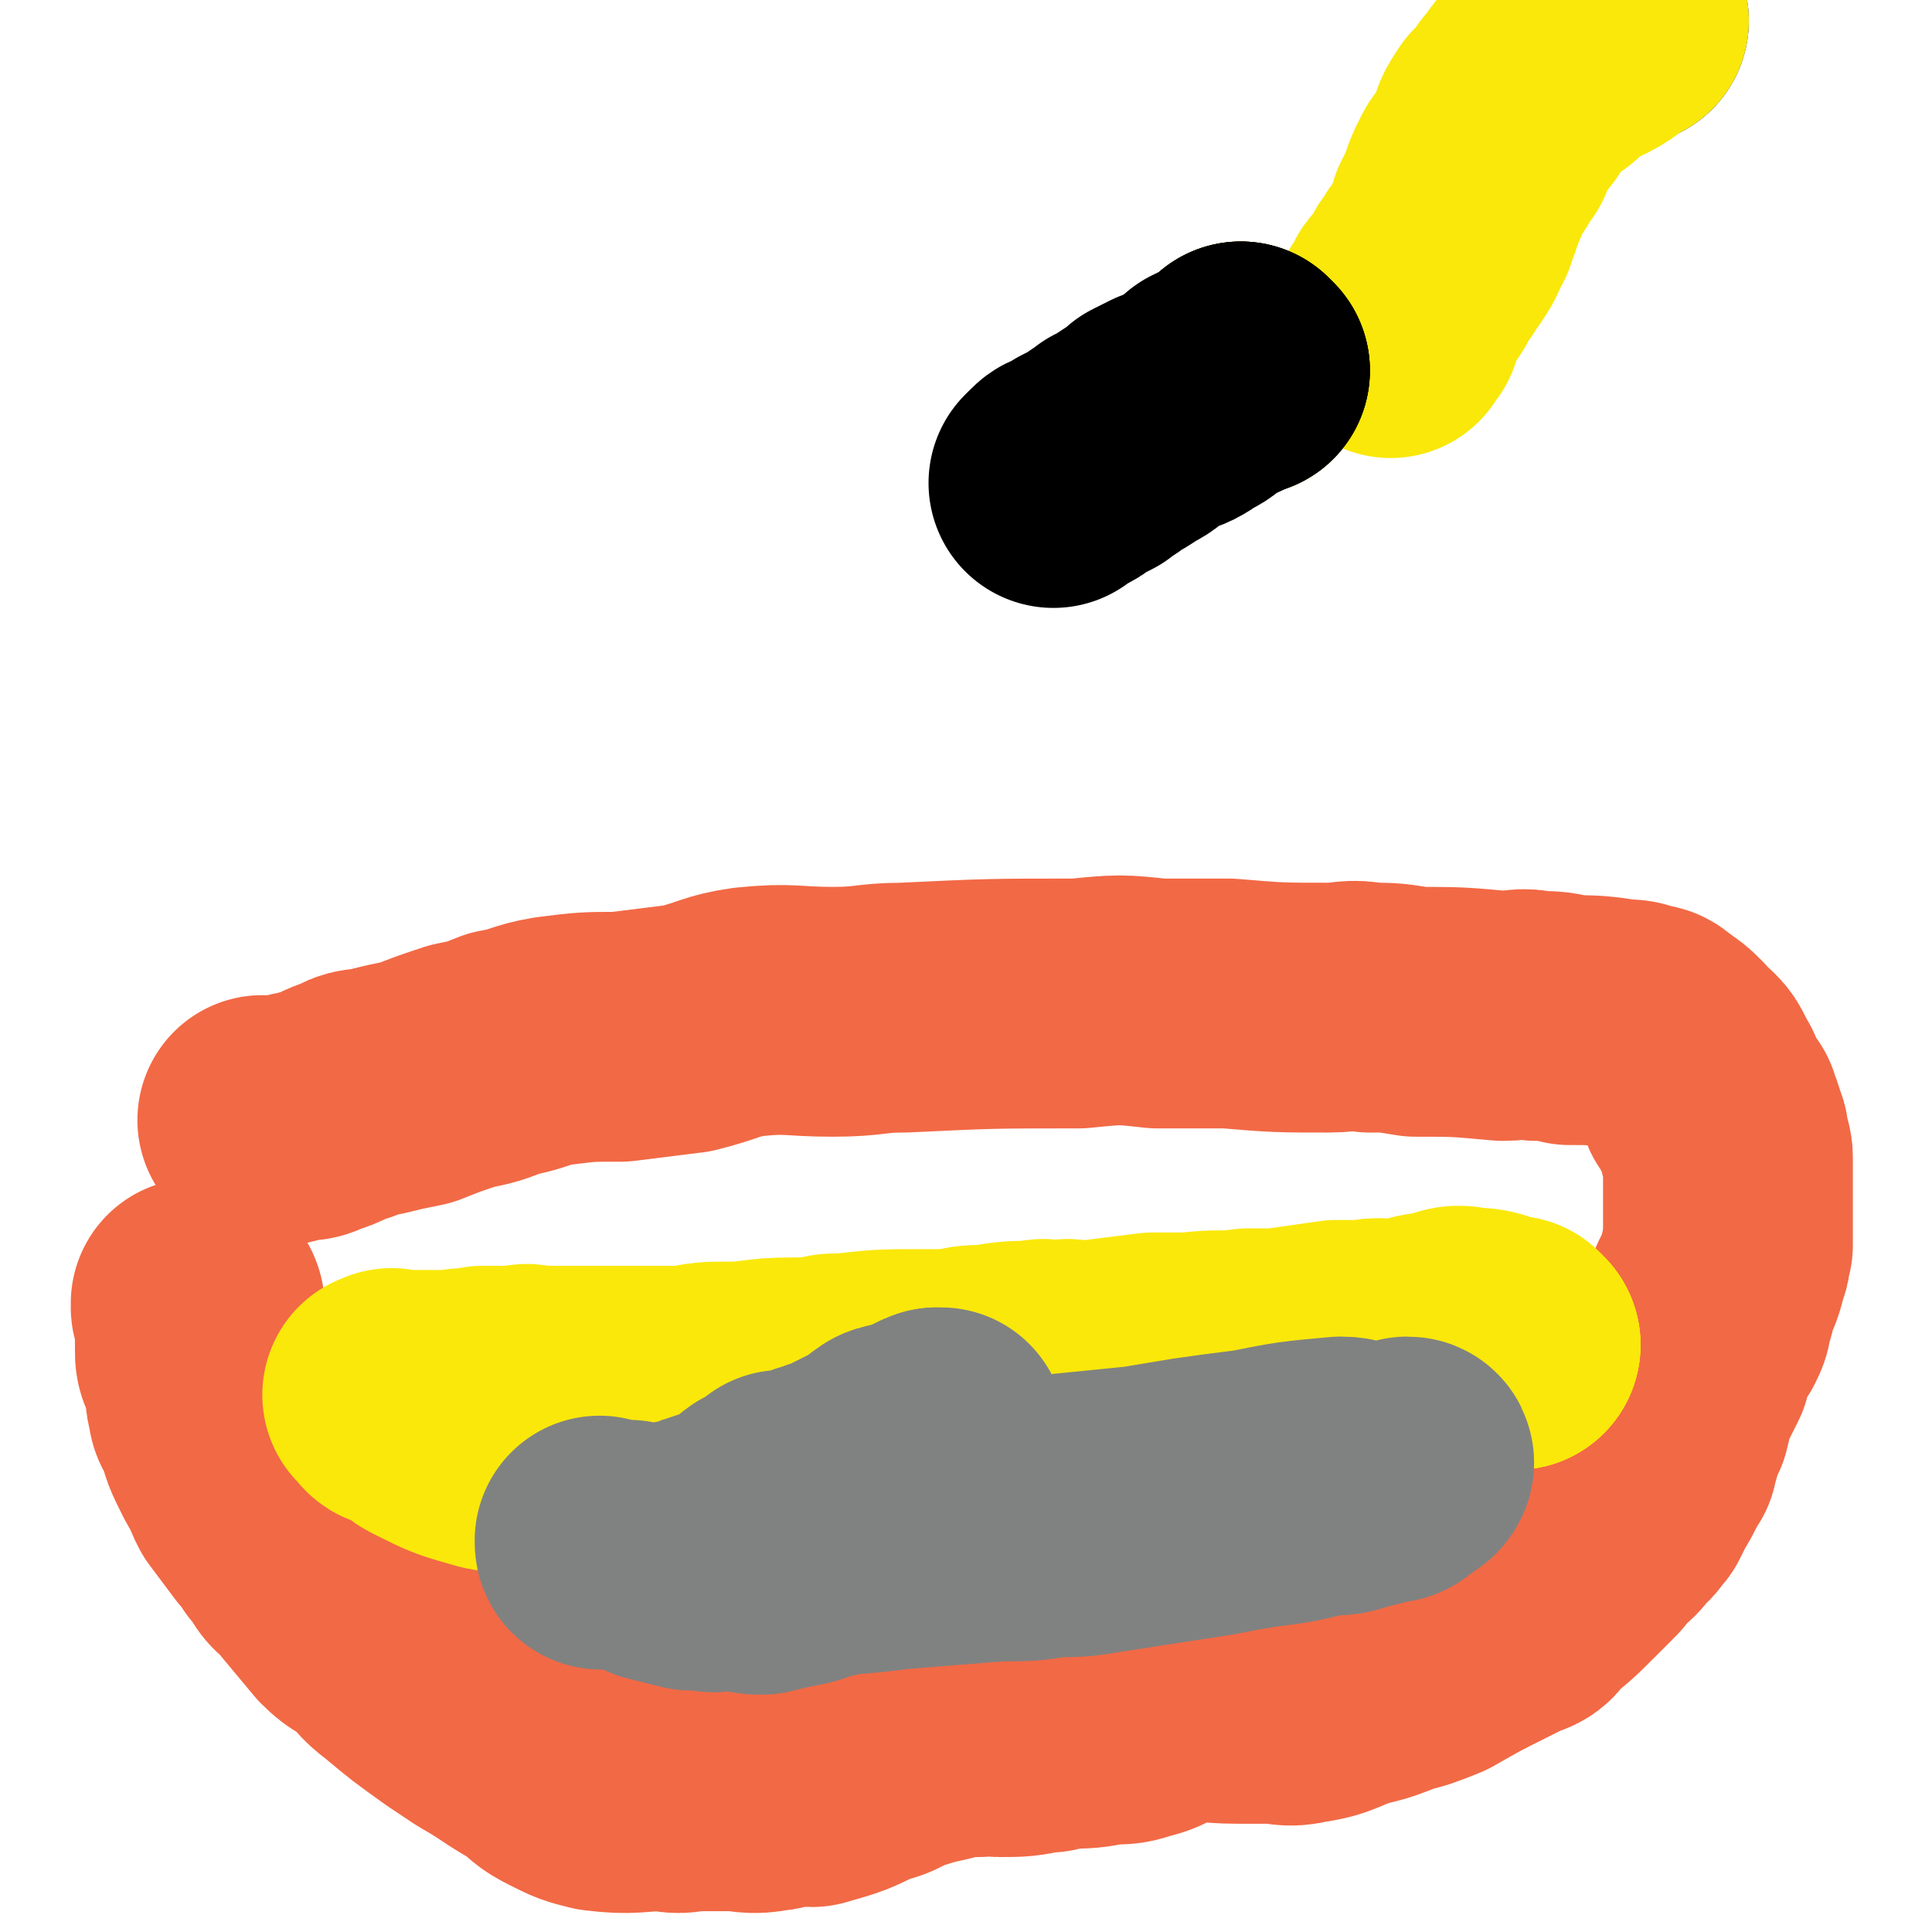
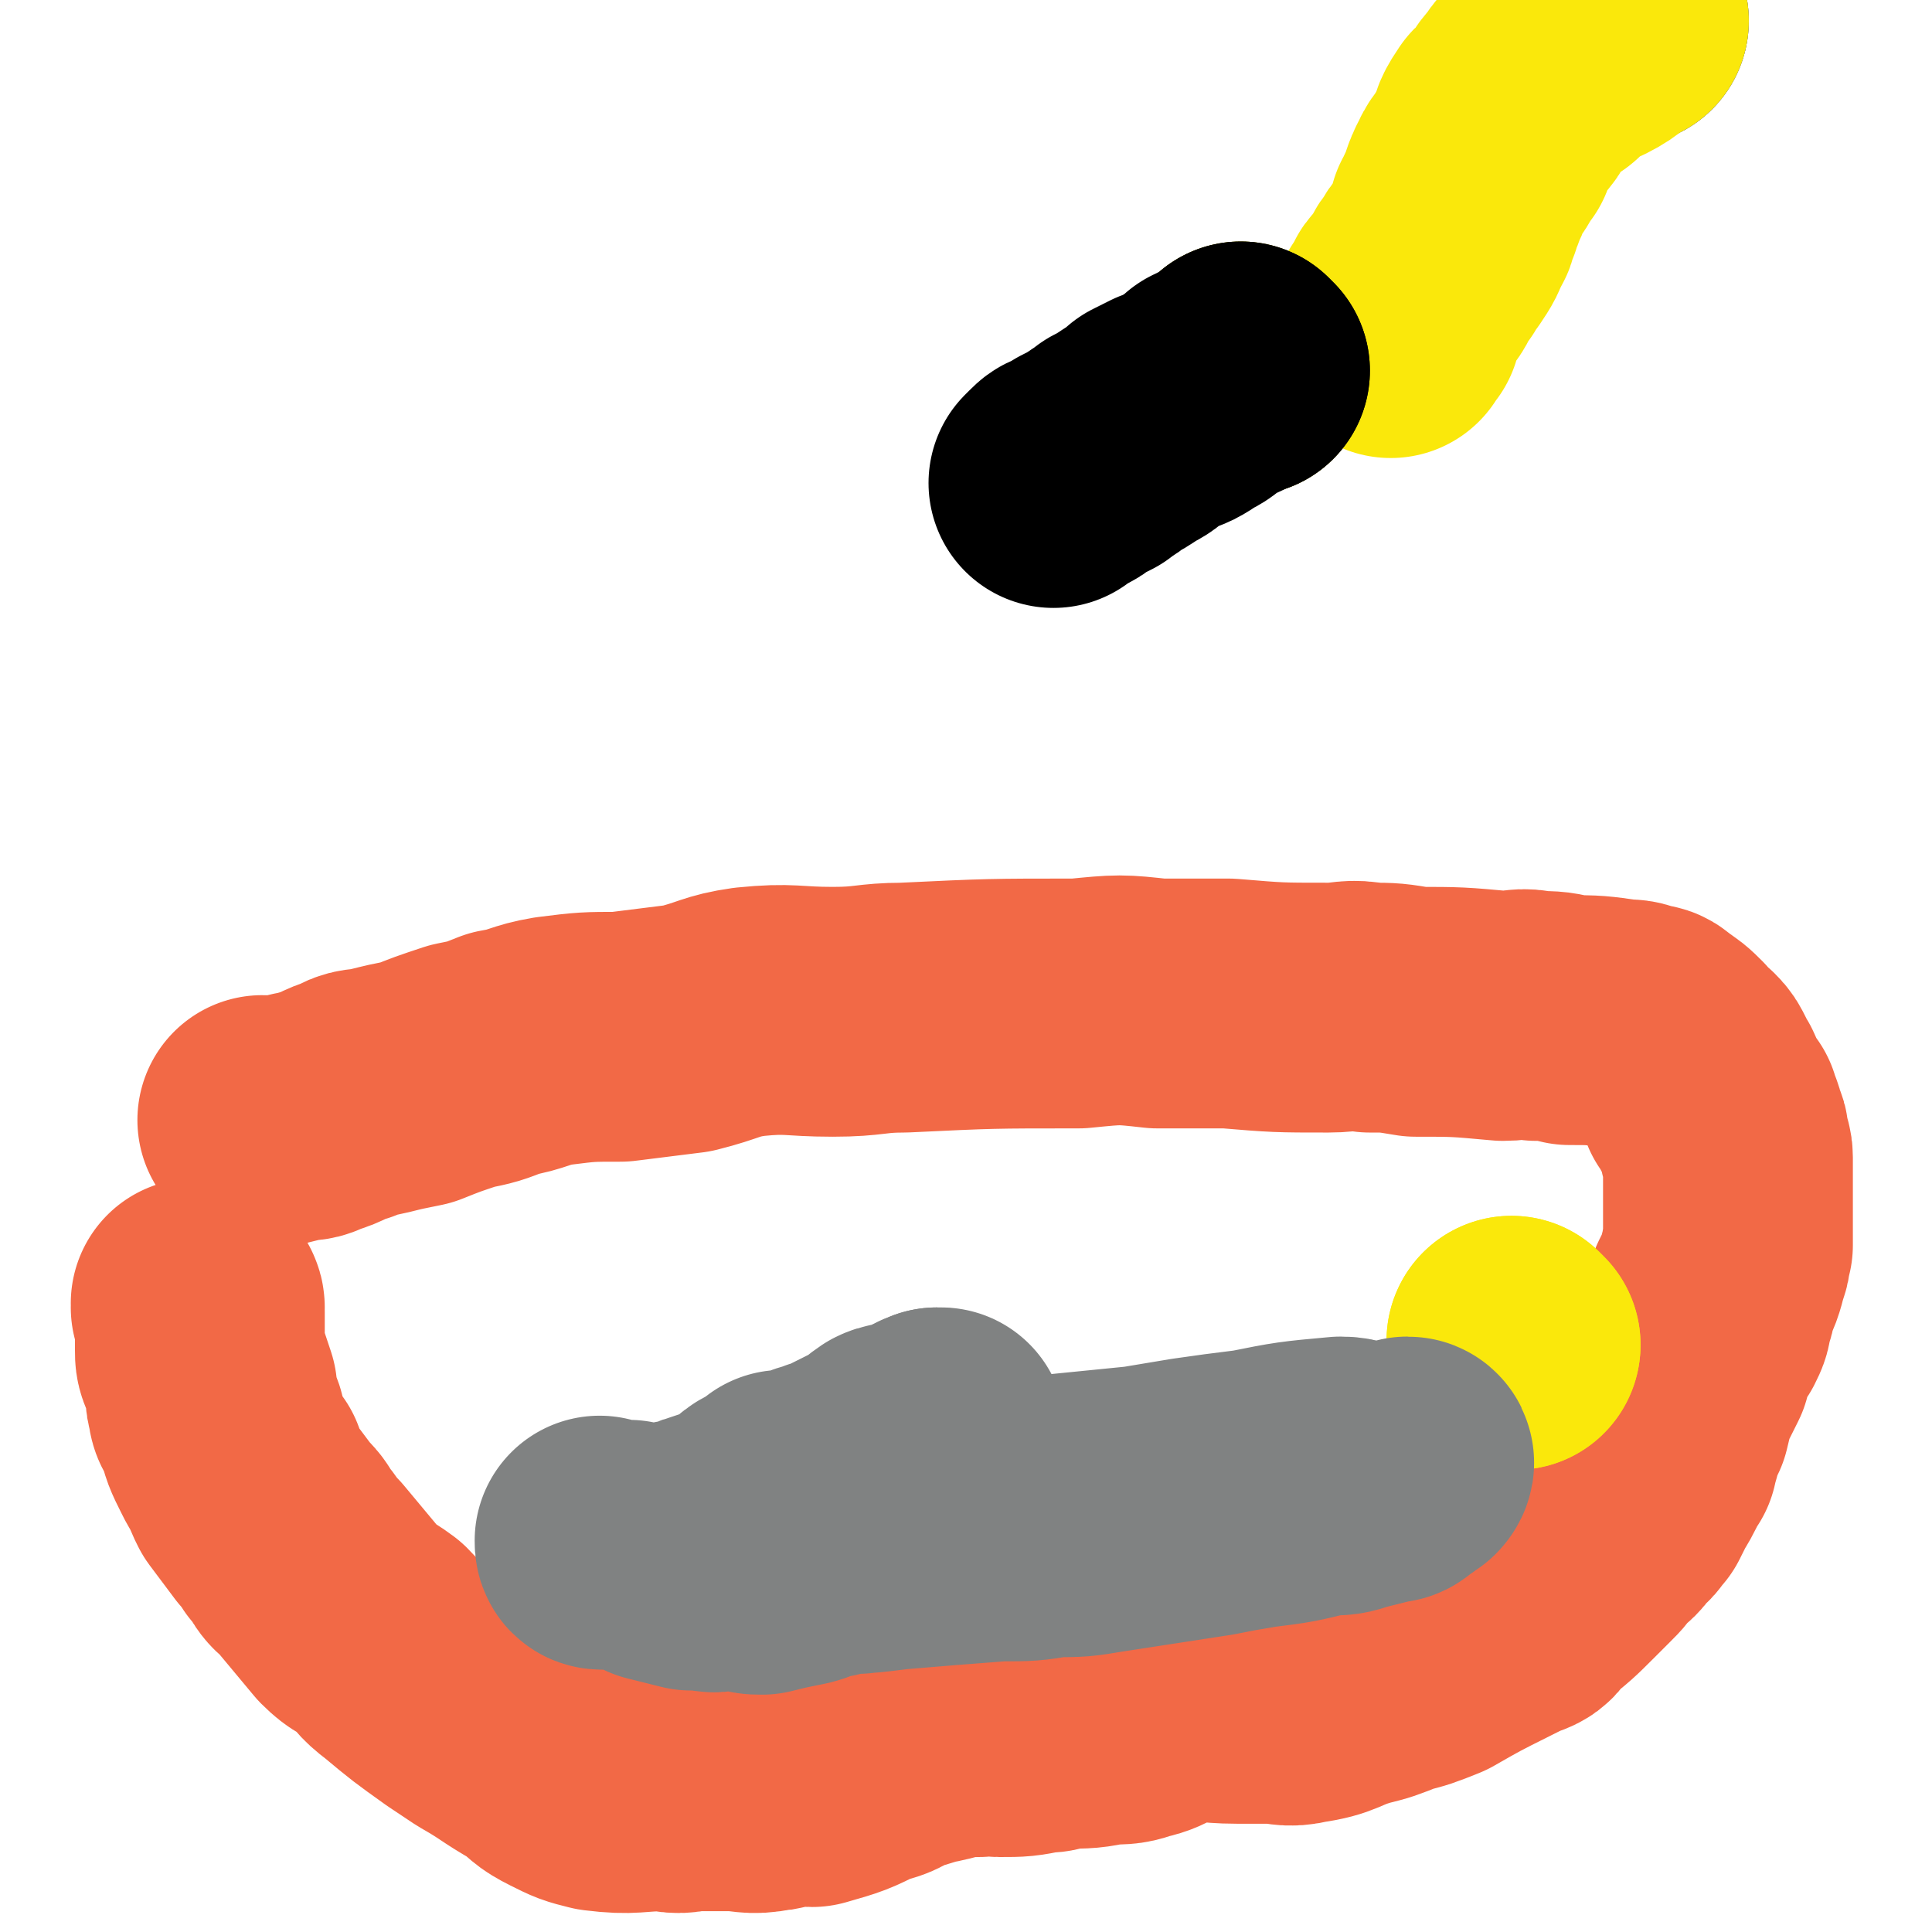
<svg xmlns="http://www.w3.org/2000/svg" viewBox="0 0 464 464" version="1.1">
  <g fill="none" stroke="#F26946" stroke-width="60" stroke-linecap="round" stroke-linejoin="round">
    <path d="M64,270c0,0 0,-1 -1,-1 0,0 1,0 1,1 0,0 0,0 0,0 0,0 0,-1 -1,-1 0,0 1,0 1,1 0,0 0,0 0,0 4,-1 4,-1 8,-2 2,0 2,0 4,-1 4,-1 4,-2 8,-3 3,-2 3,-1 7,-2 4,-1 4,-1 9,-2 5,-2 5,-2 11,-4 5,-1 5,-1 10,-3 6,-1 6,-2 12,-3 8,-1 8,-1 16,-1 8,-1 8,-1 16,-2 8,-2 8,-3 15,-4 10,-1 10,0 20,0 9,0 9,-1 17,-1 21,-1 21,-1 42,-1 10,-1 10,-1 19,0 9,0 9,0 17,0 12,1 12,1 24,1 5,0 5,-1 10,0 5,0 5,0 11,1 10,0 10,0 21,1 4,0 4,-1 8,0 4,0 4,0 8,1 6,0 6,0 13,1 2,0 2,0 4,1 2,0 2,0 3,1 3,2 3,2 5,4 1,2 1,2 3,3 1,1 1,1 2,3 0,1 0,1 1,2 0,0 0,0 0,0 1,1 0,1 1,2 0,1 0,1 0,1 0,1 0,1 1,1 0,0 0,0 0,1 1,1 1,1 1,2 0,0 1,0 1,0 0,1 0,1 0,1 0,1 1,1 1,2 0,0 0,0 0,1 0,1 1,1 1,2 0,1 0,1 0,2 0,1 1,1 1,3 0,2 0,2 0,4 0,2 0,2 0,3 0,1 0,1 0,3 0,5 0,5 0,9 0,1 0,1 0,2 -1,2 0,2 -1,4 -1,4 -1,4 -3,8 0,2 0,2 -1,4 0,2 0,2 -1,4 -2,3 -2,3 -4,6 0,1 0,2 0,3 -1,2 -1,2 -2,4 -2,4 -2,5 -3,9 -1,2 -1,2 -2,4 0,3 -1,3 -1,5 -2,3 -2,4 -4,7 -1,2 -1,2 -2,4 -2,2 -1,2 -3,3 -2,3 -2,3 -5,5 -1,2 -1,2 -3,4 -2,2 -2,2 -4,4 -4,4 -4,4 -9,8 -1,2 -1,2 -4,3 -2,1 -2,1 -4,2 -8,4 -8,4 -15,8 -5,2 -5,2 -9,3 -5,2 -5,2 -9,3 -7,2 -6,3 -13,4 -4,1 -4,0 -8,0 -4,0 -4,0 -8,0 -7,0 -7,-1 -14,0 -5,1 -5,3 -10,4 -3,1 -3,1 -7,1 -5,1 -5,1 -11,1 -3,1 -3,1 -5,1 -5,1 -5,1 -10,1 -2,0 -2,-1 -5,0 -7,0 -7,1 -13,2 -3,1 -3,1 -7,2 -3,2 -3,2 -7,3 -6,3 -6,3 -13,5 -3,0 -3,-1 -5,-1 -3,1 -3,2 -5,2 -5,1 -5,0 -10,0 -4,0 -4,0 -8,0 -3,0 -3,1 -7,0 -8,0 -8,1 -16,0 -4,-1 -4,-1 -8,-3 -4,-2 -3,-2 -7,-5 -7,-4 -6,-4 -13,-8 -3,-2 -3,-2 -6,-4 -7,-5 -7,-5 -13,-10 -4,-3 -3,-3 -6,-6 -4,-3 -4,-2 -7,-5 -5,-6 -5,-6 -10,-12 -3,-2 -2,-3 -5,-6 -1,-2 -1,-2 -3,-4 -3,-4 -3,-4 -6,-8 -1,-2 -1,-2 -2,-5 -1,-1 -1,-1 -2,-3 -2,-4 -2,-4 -3,-8 -1,-3 -2,-2 -2,-5 -1,-2 0,-2 0,-3 -1,-3 -1,-3 -2,-6 -1,-2 -1,-2 -1,-4 0,0 0,0 0,-1 0,-2 0,-2 0,-3 0,0 0,0 0,-1 0,0 0,0 0,0 0,-1 0,-1 0,-1 0,0 0,0 0,0 0,-1 0,-2 0,-2 0,0 0,1 0,1 0,-1 0,-1 0,-1 0,-1 0,-1 0,-1 0,0 0,0 0,0 0,0 0,0 0,0 0,0 0,0 -1,-1 0,0 1,0 1,0 0,0 0,0 0,0 0,0 0,0 0,0 0,0 0,-1 -1,-1 0,0 1,0 1,1 0,0 0,0 0,0 0,0 0,-1 -1,-1 0,0 1,0 1,1 0,0 0,0 0,0 0,0 0,-1 -1,-1 0,0 1,0 1,1 0,0 0,0 0,0 0,0 0,-1 -1,-1 0,0 1,0 1,1 0,0 0,0 0,0 " />
  </g>
  <g fill="none" stroke="#FAE80B" stroke-width="60" stroke-linecap="round" stroke-linejoin="round">
    <path d="M364,323c0,0 -1,-1 -1,-1 0,0 0,0 0,1 0,0 0,0 0,0 " />
    <path d="M364,323c0,0 -1,-1 -1,-1 0,0 0,0 0,1 0,0 0,0 0,0 " />
-     <path d="M364,323c0,0 -1,-1 -1,-1 0,0 0,0 0,1 0,0 0,0 0,0 -5,-2 -5,-3 -10,-3 -4,-1 -4,0 -7,1 -5,0 -5,1 -11,2 -3,0 -3,-1 -7,0 -3,0 -3,0 -7,0 -7,1 -7,1 -14,2 -3,0 -3,0 -7,0 -7,1 -7,0 -14,1 -5,0 -5,0 -9,0 -8,1 -8,1 -16,2 -4,0 -4,-1 -7,0 -3,0 -3,-1 -5,0 -6,0 -6,0 -12,1 -4,0 -4,0 -7,1 -5,0 -5,0 -9,0 -9,0 -9,0 -18,1 -4,0 -3,0 -7,1 -3,0 -3,0 -6,0 -8,0 -8,1 -15,1 -5,0 -5,0 -10,1 -8,0 -8,0 -17,0 -3,0 -3,0 -7,0 -6,0 -6,0 -12,0 -2,0 -2,-1 -4,0 -4,0 -4,0 -9,0 -3,1 -3,0 -7,1 -2,0 -2,0 -4,0 -2,0 -2,0 -4,0 -1,0 -1,0 -2,0 -2,0 -2,0 -3,0 -1,0 0,0 0,0 -1,0 -1,0 -1,0 -1,0 -1,-1 -1,0 -1,0 0,0 0,1 0,0 0,0 0,0 0,0 -1,-1 -1,-1 0,0 1,0 1,1 0,0 0,0 0,0 0,0 -1,-1 -1,-1 1,0 2,0 2,1 1,0 -1,1 0,1 1,0 2,-1 3,0 2,0 1,2 3,3 1,1 1,1 3,2 6,3 6,3 13,5 3,1 4,0 7,0 4,1 4,1 7,1 9,1 9,1 17,2 5,1 5,1 9,1 5,0 5,0 10,0 10,-1 10,-1 19,-2 4,0 4,0 7,0 4,1 4,1 7,0 9,0 9,0 17,-1 5,0 5,0 9,-1 9,-1 9,-1 18,-2 3,0 3,1 6,0 4,0 4,1 7,0 5,-1 5,-1 11,-2 2,0 2,0 4,1 2,0 2,0 5,0 5,0 5,0 11,0 3,0 3,0 5,0 5,-1 5,-1 10,-1 3,0 3,0 6,0 2,-1 2,0 4,0 4,0 4,0 8,0 2,0 2,0 3,0 2,0 2,0 4,0 1,0 1,0 2,0 1,0 1,0 1,0 1,0 1,0 2,0 0,0 -1,0 -1,0 -1,-1 -1,-2 -2,-2 -3,0 -3,0 -5,1 -3,0 -3,0 -6,0 -2,0 -2,0 -5,0 -2,0 -2,0 -4,0 " />
  </g>
  <g fill="none" stroke="#808282" stroke-width="60" stroke-linecap="round" stroke-linejoin="round">
    <path d="M226,345c0,0 -1,-1 -1,-1 0,0 0,0 1,0 0,0 0,0 0,0 " />
    <path d="M226,345c0,0 0,-1 -1,-1 -3,1 -3,2 -6,3 -2,1 -3,0 -5,1 -3,2 -3,3 -6,4 -4,2 -4,2 -8,4 -1,0 -1,0 -3,1 -1,0 -1,0 -3,1 -2,1 -2,1 -4,2 -1,0 -1,-1 -2,-1 -1,1 -1,1 -2,2 -3,1 -3,1 -5,3 -1,1 -1,1 -2,2 -1,1 -2,0 -3,1 -3,1 -3,1 -6,2 -1,0 0,1 -2,1 -2,1 -2,1 -4,1 0,0 0,0 -1,0 -1,1 -1,1 -1,1 0,0 1,0 1,0 3,1 3,0 6,0 5,1 5,2 10,2 10,0 10,-1 21,-2 7,0 7,0 15,-1 12,-1 12,-1 25,-2 7,0 7,0 13,-1 6,0 6,0 12,-1 13,-2 13,-2 26,-4 5,-1 5,-1 11,-2 8,-1 8,-1 16,-3 4,0 4,0 7,-1 4,-1 4,-1 8,-2 1,0 1,0 2,-1 2,-1 1,-1 3,-2 0,0 1,-1 0,-1 -1,1 -1,1 -3,1 -3,0 -3,0 -6,0 -4,0 -4,-1 -7,-1 -11,1 -11,1 -21,3 -8,1 -8,1 -15,2 -6,1 -6,1 -12,2 -10,1 -10,1 -20,2 -7,2 -7,3 -14,4 -6,2 -6,1 -12,2 -11,3 -11,3 -22,6 -3,0 -3,0 -7,1 -4,0 -3,1 -7,2 -5,1 -5,1 -9,2 -2,0 -2,0 -3,-1 -2,0 -2,0 -3,0 -2,0 -2,0 -4,0 -1,0 -1,1 -3,0 -2,0 -2,0 -4,0 -4,-1 -4,-1 -8,-2 -2,-1 -2,-1 -4,-2 -2,0 -2,0 -3,-1 -3,0 -3,0 -6,0 -1,0 -1,0 -1,-1 " />
    <path d="M390,5c0,0 -1,0 -1,-1 0,0 0,1 0,1 0,0 0,0 0,0 " />
    <path d="M390,5c0,0 -1,0 -1,-1 0,0 0,1 0,1 0,0 0,0 0,0 " />
    <path d="M390,5c0,0 -1,0 -1,-1 0,0 0,1 0,1 0,0 0,0 0,0 " />
-     <path d="M390,5c0,0 -1,0 -1,-1 0,0 0,1 0,1 0,0 0,0 0,0 " />
  </g>
  <g fill="none" stroke="#FAE80B" stroke-width="60" stroke-linecap="round" stroke-linejoin="round">
    <path d="M390,5c0,0 -1,0 -1,-1 0,0 0,1 0,1 0,0 0,0 0,0 -3,2 -3,3 -7,5 -1,0 -1,0 -3,0 -1,1 -1,1 -3,2 -1,2 -1,2 -3,4 -1,1 -2,0 -3,2 -2,1 -2,1 -3,3 -2,2 -2,2 -3,4 -1,2 -2,2 -3,3 -2,3 -2,3 -3,7 -1,1 -1,1 -2,3 -1,2 -2,2 -3,5 -1,1 0,1 -1,2 -1,3 -1,3 -2,5 0,1 0,1 -1,2 0,2 0,2 -1,3 -1,3 -1,3 -3,6 -1,1 -1,1 -2,3 -1,1 -1,1 -2,3 -1,2 -1,2 -3,4 -1,1 0,1 -1,2 -1,2 -1,1 -2,3 0,0 0,1 0,1 0,1 1,1 0,1 0,1 -1,0 -1,1 0,0 0,0 0,1 " />
    <path d="M299,89c0,0 -1,-1 -1,-1 0,0 0,1 0,1 0,0 0,0 0,0 " />
-     <path d="M299,89c0,0 -1,-1 -1,-1 0,0 0,1 0,1 0,0 0,0 0,0 " />
  </g>
  <g fill="none" stroke="#000000" stroke-width="60" stroke-linecap="round" stroke-linejoin="round">
-     <path d="M299,89c0,0 -1,-1 -1,-1 0,0 0,1 0,1 0,0 0,0 0,0 " />
    <path d="M299,89c0,0 -1,-1 -1,-1 0,0 0,1 0,1 0,0 0,0 0,0 " />
    <path d="M299,89c0,0 -1,-1 -1,-1 0,0 1,1 0,1 -3,2 -4,2 -8,4 -2,2 -2,2 -4,3 -3,2 -3,2 -6,3 -2,1 -2,1 -4,2 -2,2 -2,2 -4,3 -3,2 -3,2 -5,3 -2,2 -2,1 -4,3 -2,1 -2,1 -4,2 -1,1 -1,1 -3,2 -1,0 -1,0 -2,1 0,0 0,0 -1,1 " />
  </g>
</svg>